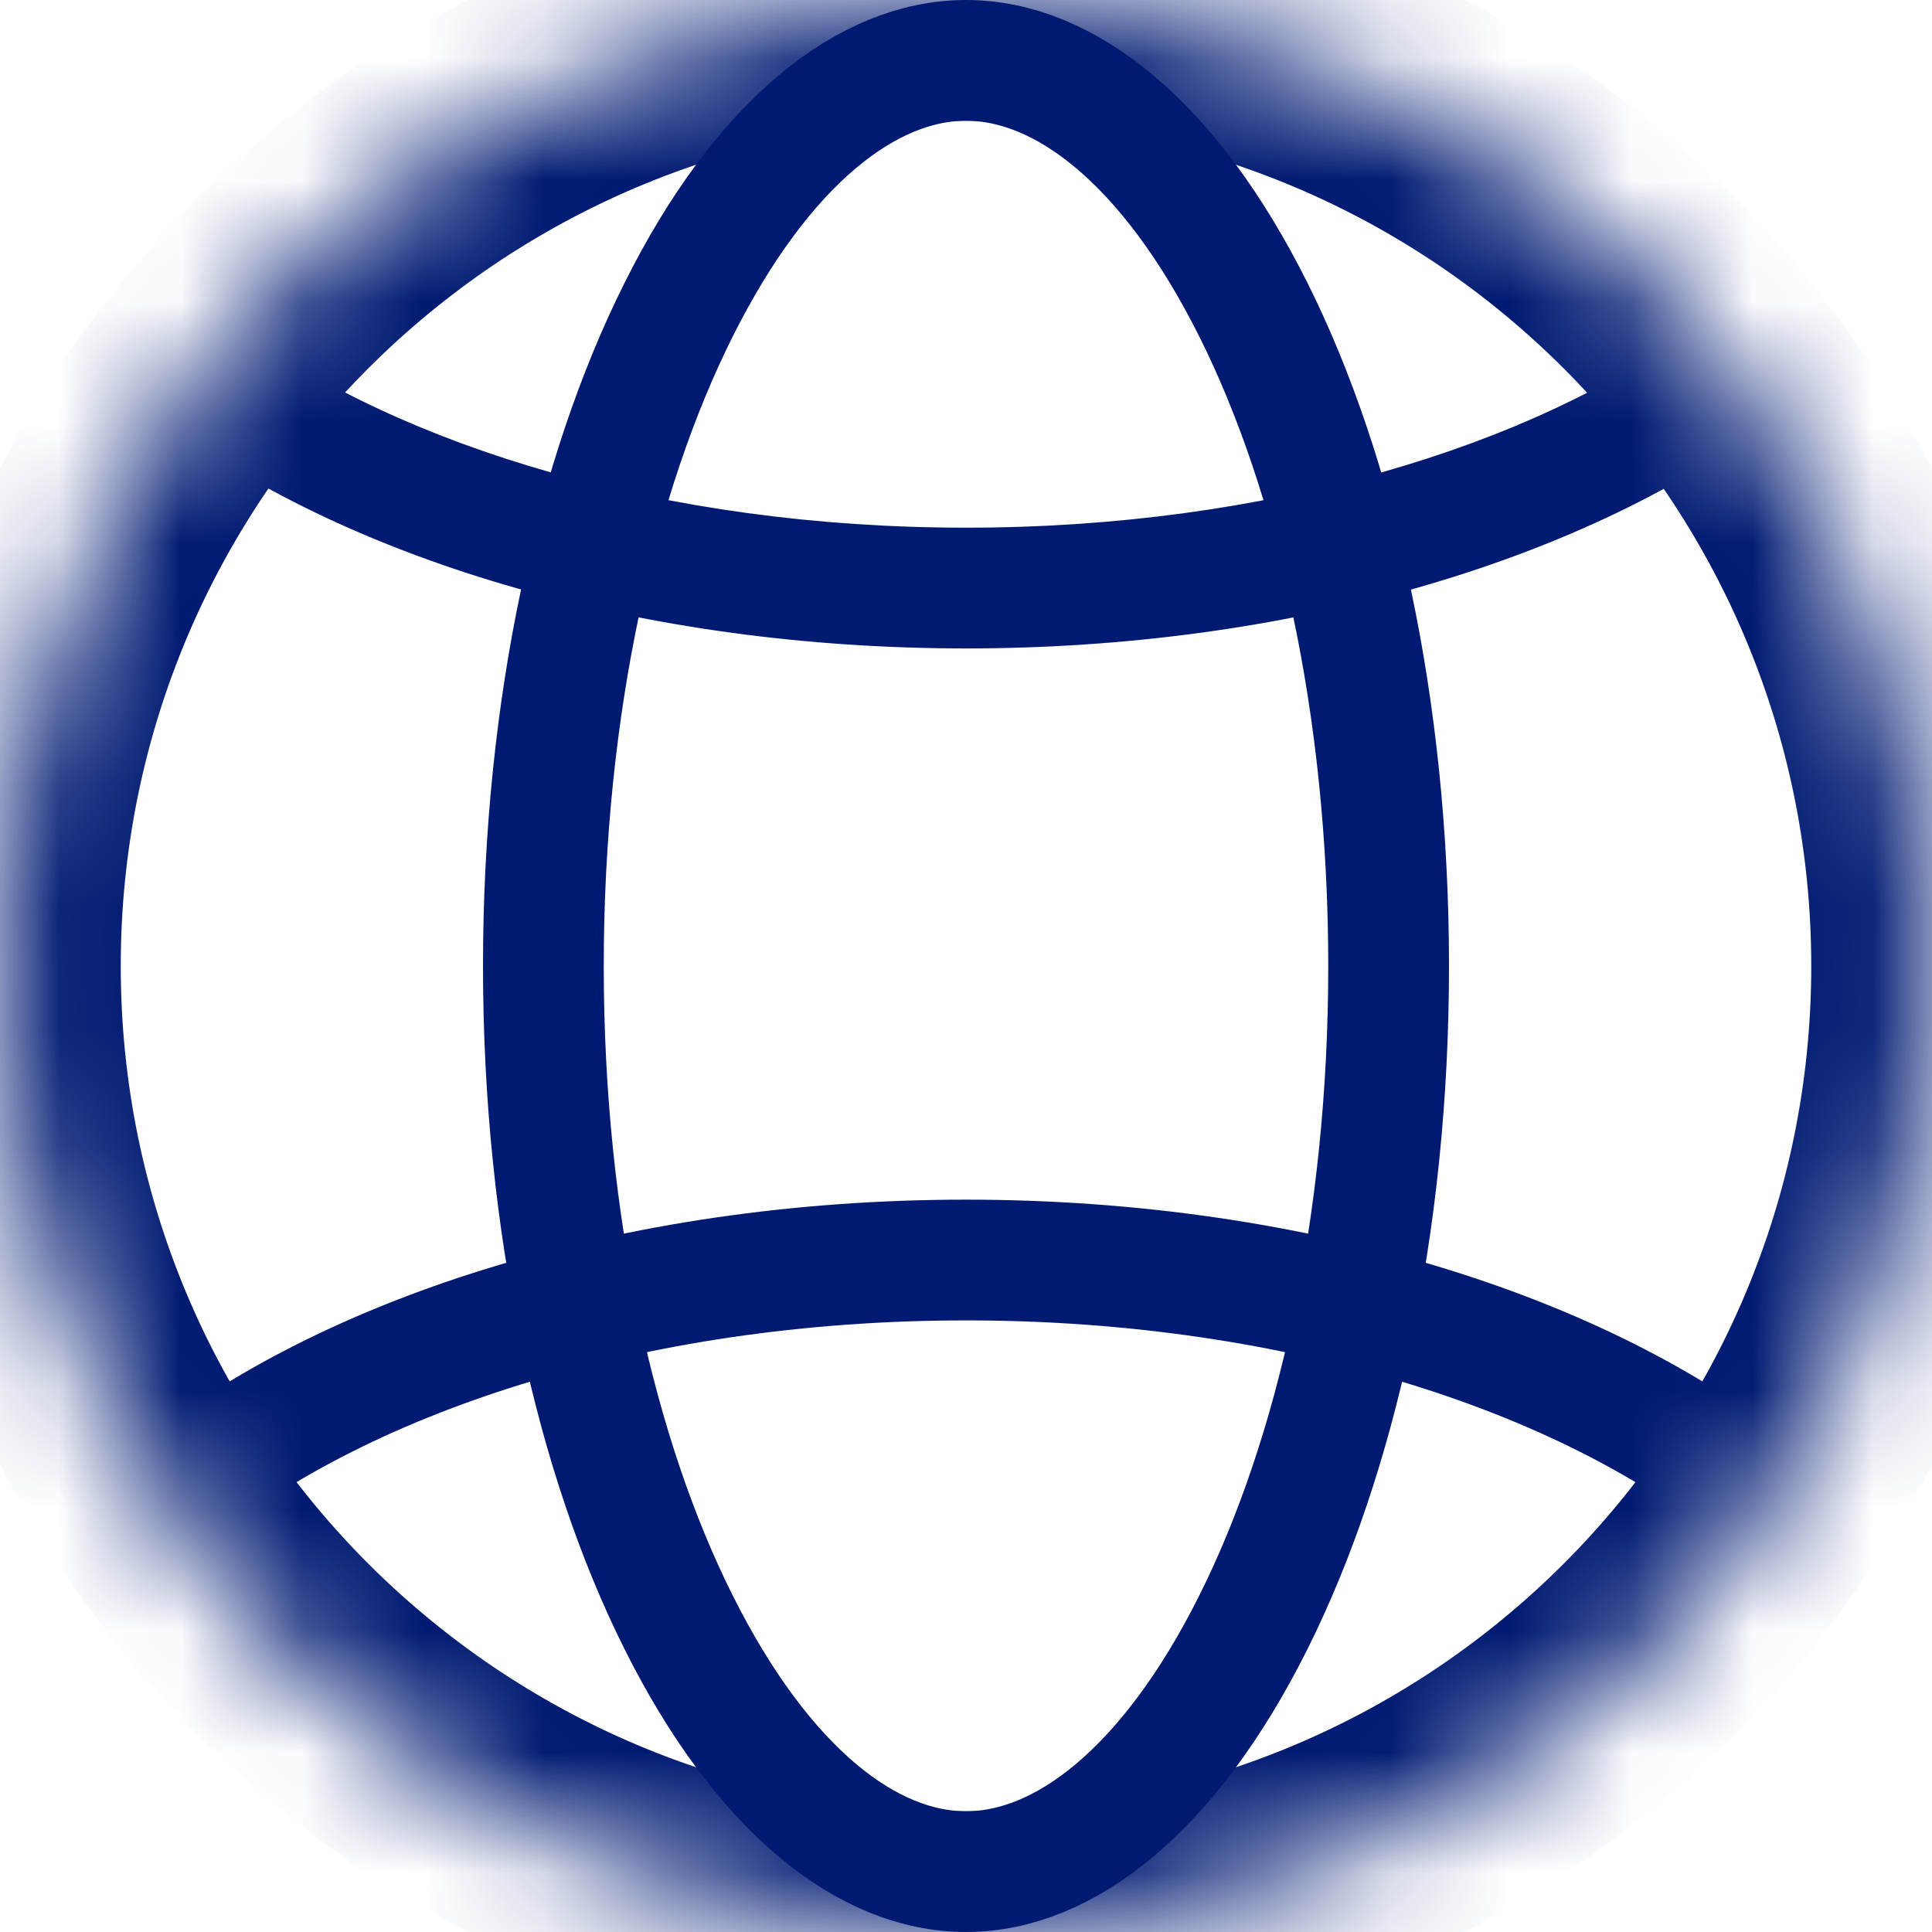
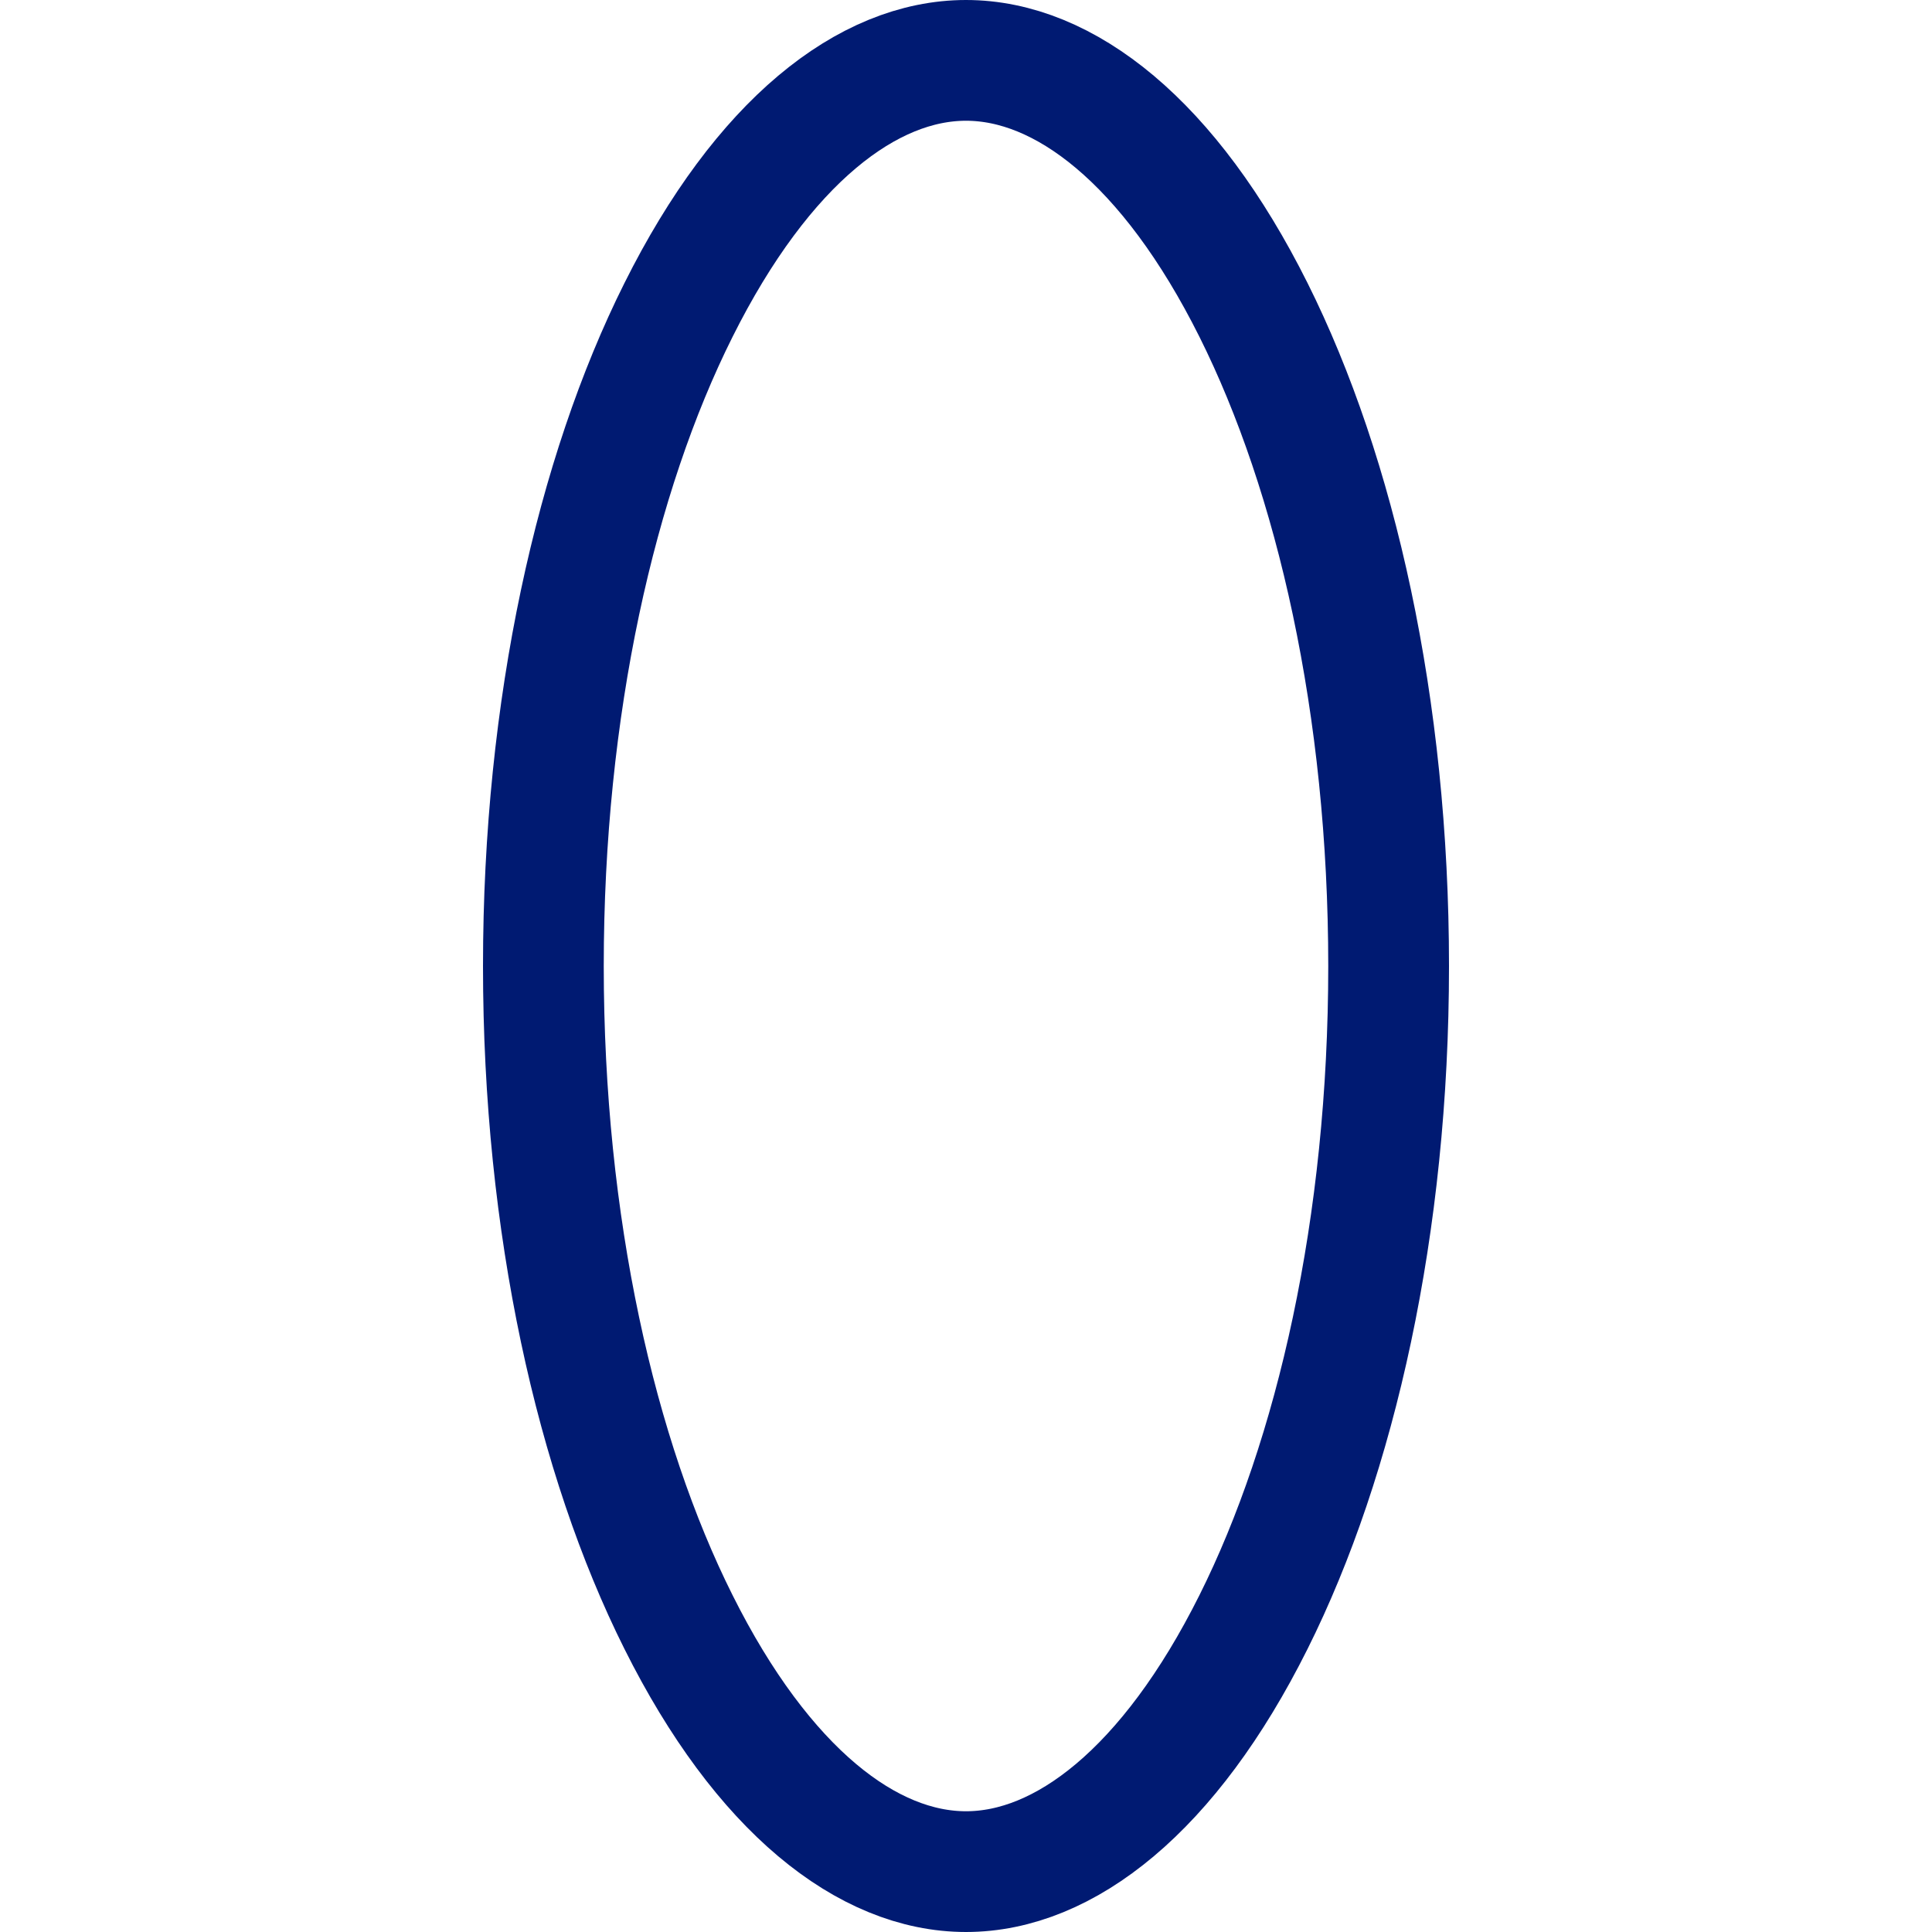
<svg xmlns="http://www.w3.org/2000/svg" width="16" height="16" viewBox="0 0 16 16" fill="none">
  <mask id="path-2-inside-1" fill="white">
    <path fill-rule="evenodd" clip-rule="evenodd" d="M16 8.001C16 12.419 12.419 16 7.999 16C3.581 16 0 12.419 0 8.001C0 3.582 3.581 0 7.999 0C12.419 0 16 3.582 16 8.001Z" />
  </mask>
-   <path d="M1.972 2.707C1.75 2.544 1.437 2.592 1.274 2.815C1.11 3.037 1.158 3.35 1.381 3.514L1.972 2.707ZM14.626 3.514C14.849 3.351 14.897 3.038 14.734 2.815C14.571 2.592 14.258 2.544 14.035 2.707L14.626 3.514ZM14.327 12.828C14.538 13.006 14.854 12.979 15.032 12.768C15.21 12.557 15.184 12.242 14.973 12.063L14.327 12.828ZM1.027 12.063C0.816 12.242 0.789 12.557 0.967 12.768C1.145 12.979 1.46 13.006 1.672 12.828L1.027 12.063ZM1.381 3.514C2.948 4.663 5.349 5.37 8 5.37V4.37C5.503 4.37 3.326 3.7 1.972 2.707L1.381 3.514ZM8 5.37C10.651 5.37 13.058 4.663 14.626 3.514L14.035 2.707C12.68 3.7 10.497 4.37 8 4.37V5.37ZM14.973 12.063C13.424 10.756 10.855 9.935 7.999 9.935V10.935C10.696 10.935 13.011 11.715 14.327 12.828L14.973 12.063ZM7.999 9.935C5.144 9.935 2.576 10.756 1.027 12.063L1.672 12.828C2.989 11.715 5.304 10.935 7.999 10.935V9.935ZM15 8.001C15 11.866 11.867 15 7.999 15V17C12.971 17 17 12.971 17 8.001H15ZM7.999 15C4.134 15 1 11.866 1 8.001H-1C-1 12.971 3.029 17 7.999 17V15ZM1 8.001C1 4.134 4.134 1 7.999 1V-1C3.029 -1 -1 3.03 -1 8.001H1ZM7.999 1C11.866 1 15 4.135 15 8.001H17C17 3.03 12.971 -1 7.999 -1V1Z" fill="#001A72" mask="url(#path-2-inside-1)" />
  <path d="M11.5 8.001C11.5 10.149 11.063 12.069 10.381 13.433C9.684 14.828 8.813 15.5 8 15.5C7.187 15.5 6.316 14.828 5.619 13.433C4.936 12.069 4.5 10.149 4.5 8.001C4.5 5.852 4.936 3.932 5.619 2.567C6.316 1.172 7.187 0.5 8 0.5C8.813 0.5 9.684 1.172 10.381 2.567C11.063 3.932 11.5 5.852 11.5 8.001Z" stroke="#001A72" stroke-linecap="round" />
</svg>